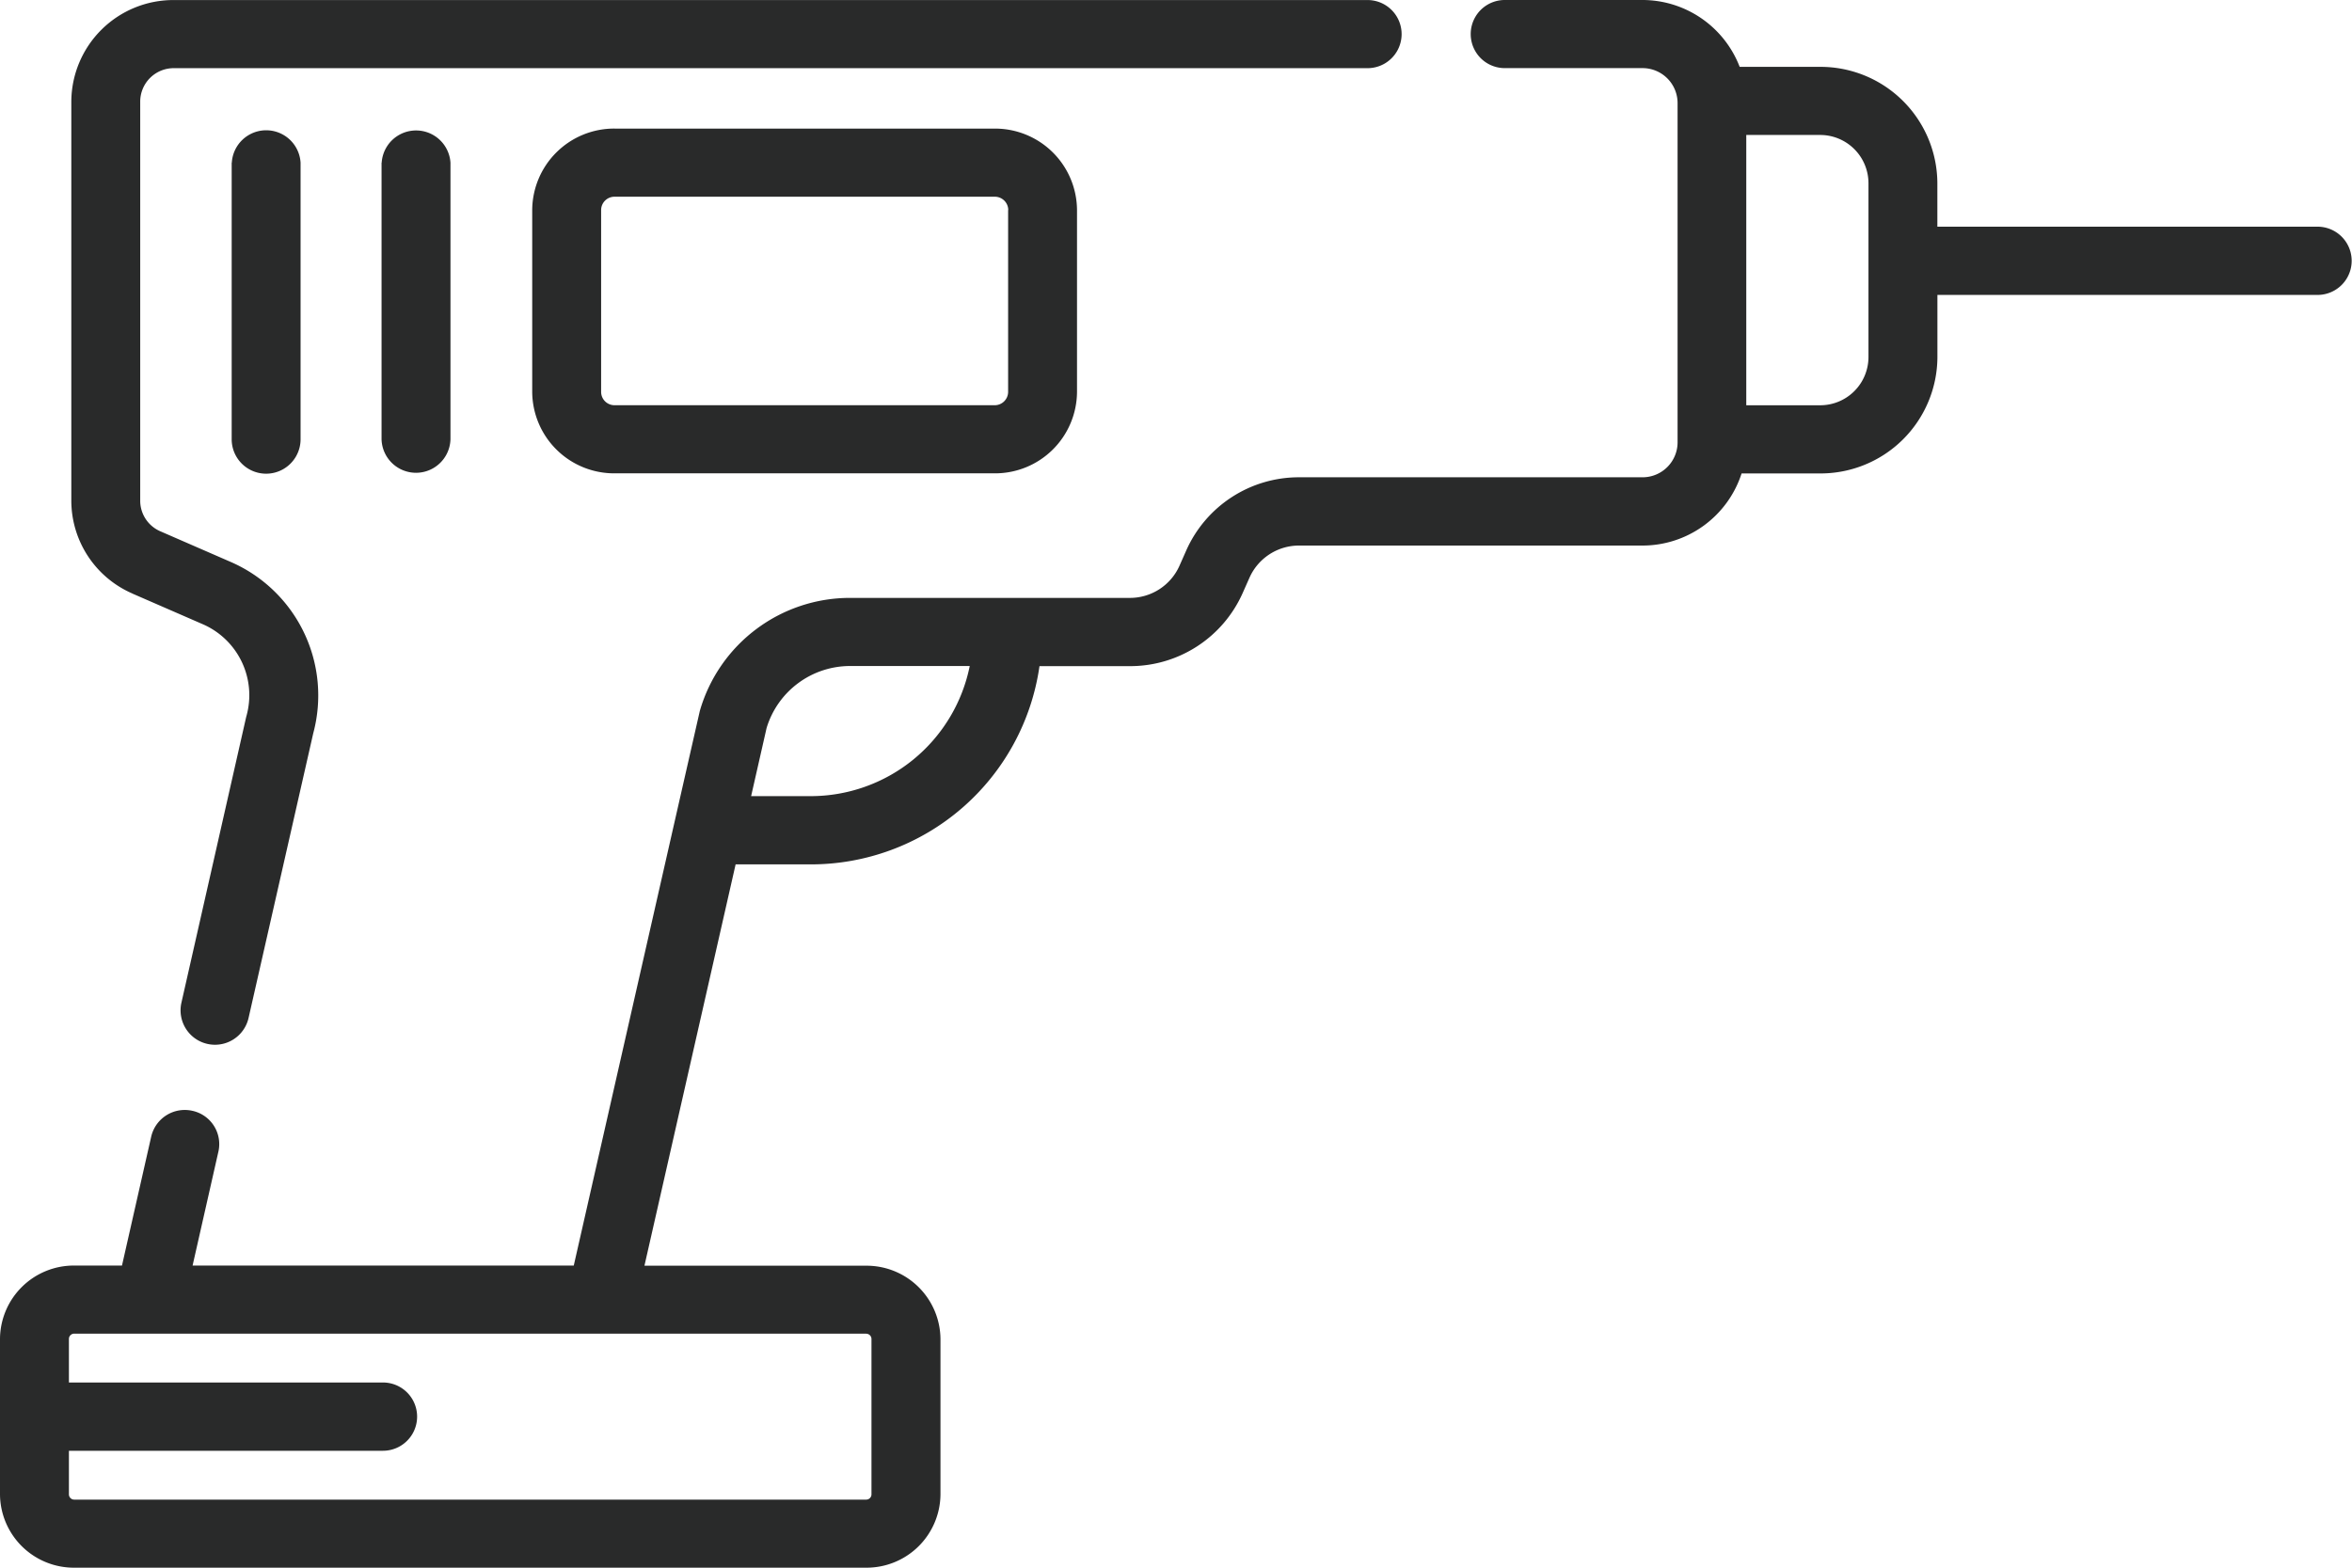
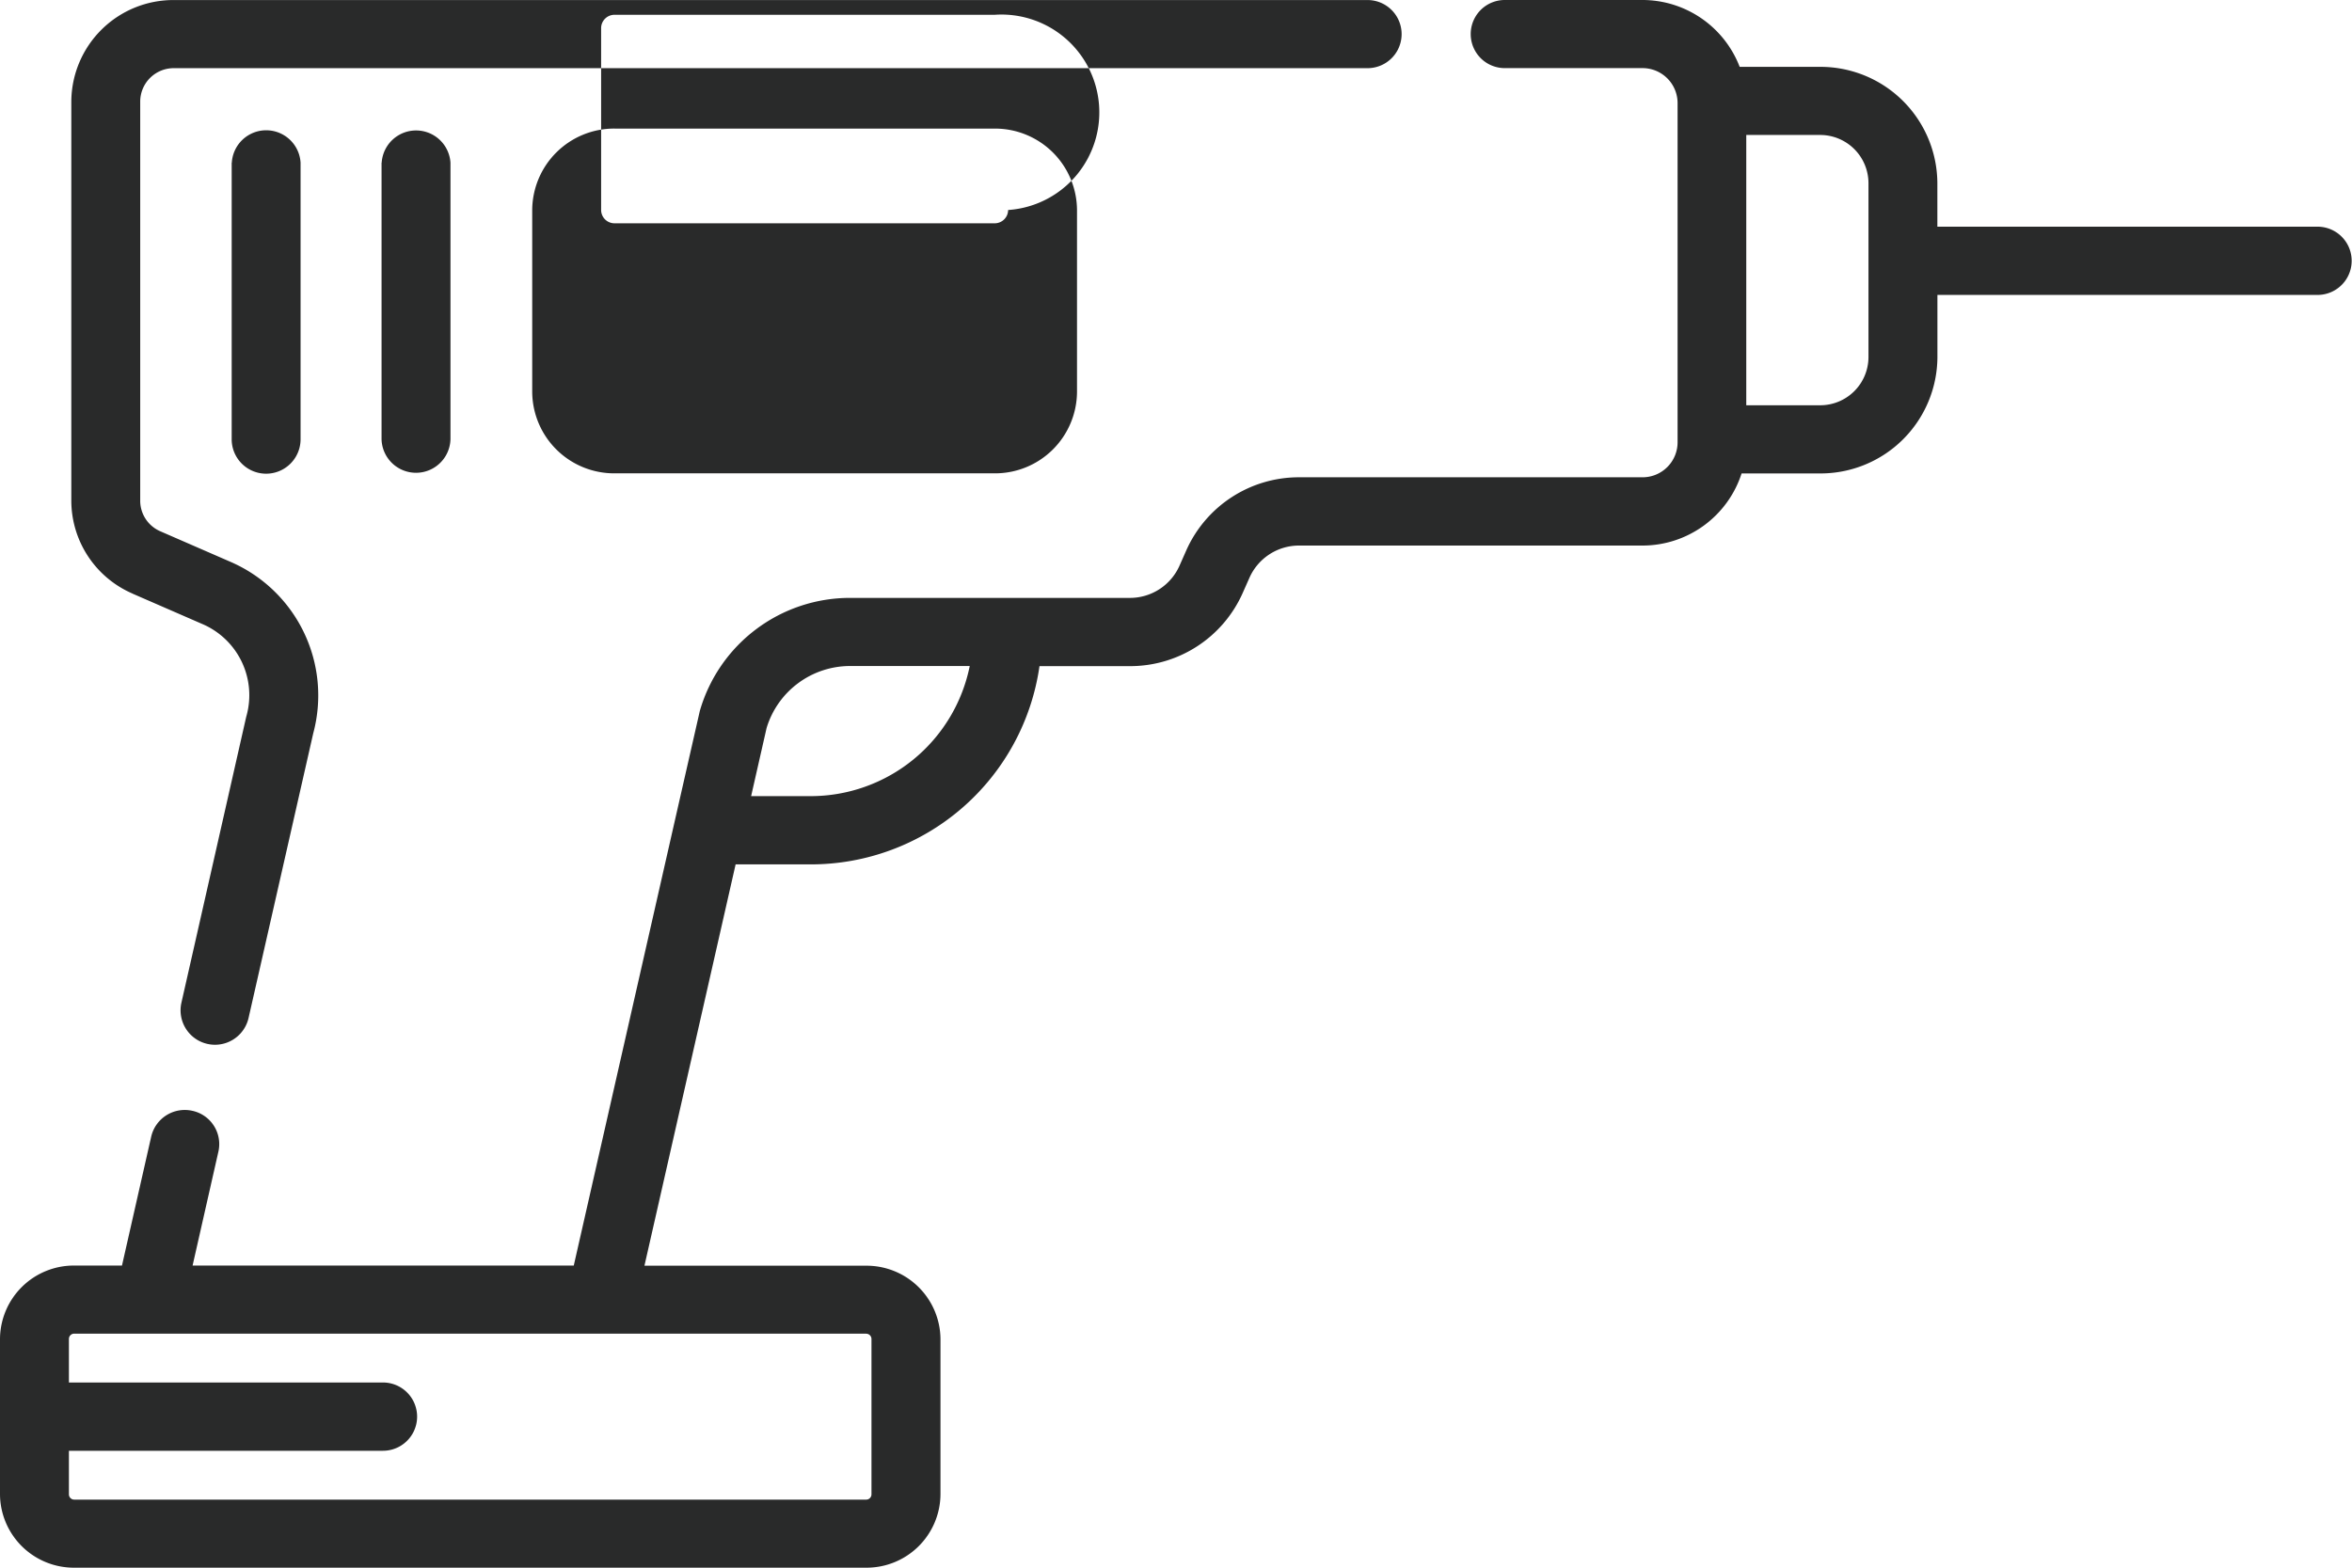
<svg xmlns="http://www.w3.org/2000/svg" width="93" height="62" viewBox="0 0 93 62">
  <defs>
    <style>
      .cls-1 {
        fill: #292a2a;
        fill-rule: evenodd;
      }
    </style>
  </defs>
-   <path id="_7" data-name="7" class="cls-1" d="M592.3,874.085a3.242,3.242,0,0,0-3.256,3.22V884.5a3.242,3.242,0,0,0,3.256,3.22h15.03a3.241,3.241,0,0,0,3.256-3.22v-7.194a3.241,3.241,0,0,0-3.256-3.22H592.3Zm15.562,3.22V884.5a0.53,0.53,0,0,1-.532.526H592.3a0.528,0.528,0,0,1-.531-0.526v-7.194a0.529,0.529,0,0,1,.531-0.526h15.03A0.53,0.53,0,0,1,607.867,877.305Zm-24.775-1.873v10.94a1.363,1.363,0,0,0,2.725,0v-10.94A1.363,1.363,0,0,0,583.092,875.432Zm-5.926,0v10.94a1.362,1.362,0,0,0,2.724,0v-10.94A1.362,1.362,0,0,0,577.166,875.432Zm-3.926,17.043,2.781,1.211a3.061,3.061,0,0,1,1.731,3.623c-0.007.022-.012,0.045-0.018,0.069l-2.557,11.285a1.361,1.361,0,0,0,2.658.589L580.386,898a5.758,5.758,0,0,0-3.267-6.778l-2.781-1.211a1.316,1.316,0,0,1-.794-1.2v-15.8a1.324,1.324,0,0,1,1.33-1.315h47.2a1.347,1.347,0,1,0,0-2.694h-47.2a4.036,4.036,0,0,0-4.054,4.009v15.8A4.007,4.007,0,0,0,573.24,892.475Zm86.4-14.51h-15.03v-1.73a4.622,4.622,0,0,0-4.643-4.591h-3.174A4.122,4.122,0,0,0,632.936,869H627.5a1.347,1.347,0,1,0,0,2.694h5.441a1.385,1.385,0,0,1,1.392,1.376V886.5a1.385,1.385,0,0,1-1.392,1.376H619.369a4.871,4.871,0,0,0-4.458,2.881l-0.275.621a2.144,2.144,0,0,1-1.963,1.268H601.616a6.179,6.179,0,0,0-5.939,4.452c-0.006.023-.012,0.046-0.017,0.069l-1,4.394h0l-3.973,17.491H575.615l1.022-4.512a1.347,1.347,0,0,0-1.031-1.609,1.362,1.362,0,0,0-1.627,1.02l-1.156,5.1h-1.888a2.921,2.921,0,0,0-2.935,2.9V928.1a2.922,2.922,0,0,0,2.935,2.9h31.317a2.922,2.922,0,0,0,2.935-2.9v-6.143a2.922,2.922,0,0,0-2.935-2.9h-8.77l3.605-15.872h2.947a9.13,9.13,0,0,0,9.068-7.84h3.571a4.869,4.869,0,0,0,4.458-2.88l0.276-.621a2.143,2.143,0,0,1,1.963-1.268h13.566a4.119,4.119,0,0,0,3.928-2.852h3.1a4.622,4.622,0,0,0,4.643-4.591v-2.469h15.03A1.347,1.347,0,1,0,659.638,877.965Zm-57.386,43.782h0a0.209,0.209,0,0,1,.21.208V928.1a0.209,0.209,0,0,1-.21.208H570.935a0.209,0.209,0,0,1-.21-0.208v-1.724h12.418a1.348,1.348,0,1,0,0-2.7H570.725v-1.724a0.209,0.209,0,0,1,.21-0.208h31.317Zm-2.218-21.261H597.7l0.611-2.692a3.45,3.45,0,0,1,3.306-2.454h4.727A6.418,6.418,0,0,1,600.034,900.486Zm41.85-17.358a1.91,1.91,0,0,1-1.919,1.9h-2.913V874.338h2.913a1.91,1.91,0,0,1,1.919,1.9v6.893h0Z" transform="translate(-568 -869)" />
+   <path id="_7" data-name="7" class="cls-1" d="M592.3,874.085a3.242,3.242,0,0,0-3.256,3.22V884.5a3.242,3.242,0,0,0,3.256,3.22h15.03a3.241,3.241,0,0,0,3.256-3.22v-7.194a3.241,3.241,0,0,0-3.256-3.22H592.3Zm15.562,3.22a0.53,0.53,0,0,1-.532.526H592.3a0.528,0.528,0,0,1-.531-0.526v-7.194a0.529,0.529,0,0,1,.531-0.526h15.03A0.53,0.53,0,0,1,607.867,877.305Zm-24.775-1.873v10.94a1.363,1.363,0,0,0,2.725,0v-10.94A1.363,1.363,0,0,0,583.092,875.432Zm-5.926,0v10.94a1.362,1.362,0,0,0,2.724,0v-10.94A1.362,1.362,0,0,0,577.166,875.432Zm-3.926,17.043,2.781,1.211a3.061,3.061,0,0,1,1.731,3.623c-0.007.022-.012,0.045-0.018,0.069l-2.557,11.285a1.361,1.361,0,0,0,2.658.589L580.386,898a5.758,5.758,0,0,0-3.267-6.778l-2.781-1.211a1.316,1.316,0,0,1-.794-1.2v-15.8a1.324,1.324,0,0,1,1.33-1.315h47.2a1.347,1.347,0,1,0,0-2.694h-47.2a4.036,4.036,0,0,0-4.054,4.009v15.8A4.007,4.007,0,0,0,573.24,892.475Zm86.4-14.51h-15.03v-1.73a4.622,4.622,0,0,0-4.643-4.591h-3.174A4.122,4.122,0,0,0,632.936,869H627.5a1.347,1.347,0,1,0,0,2.694h5.441a1.385,1.385,0,0,1,1.392,1.376V886.5a1.385,1.385,0,0,1-1.392,1.376H619.369a4.871,4.871,0,0,0-4.458,2.881l-0.275.621a2.144,2.144,0,0,1-1.963,1.268H601.616a6.179,6.179,0,0,0-5.939,4.452c-0.006.023-.012,0.046-0.017,0.069l-1,4.394h0l-3.973,17.491H575.615l1.022-4.512a1.347,1.347,0,0,0-1.031-1.609,1.362,1.362,0,0,0-1.627,1.02l-1.156,5.1h-1.888a2.921,2.921,0,0,0-2.935,2.9V928.1a2.922,2.922,0,0,0,2.935,2.9h31.317a2.922,2.922,0,0,0,2.935-2.9v-6.143a2.922,2.922,0,0,0-2.935-2.9h-8.77l3.605-15.872h2.947a9.13,9.13,0,0,0,9.068-7.84h3.571a4.869,4.869,0,0,0,4.458-2.88l0.276-.621a2.143,2.143,0,0,1,1.963-1.268h13.566a4.119,4.119,0,0,0,3.928-2.852h3.1a4.622,4.622,0,0,0,4.643-4.591v-2.469h15.03A1.347,1.347,0,1,0,659.638,877.965Zm-57.386,43.782h0a0.209,0.209,0,0,1,.21.208V928.1a0.209,0.209,0,0,1-.21.208H570.935a0.209,0.209,0,0,1-.21-0.208v-1.724h12.418a1.348,1.348,0,1,0,0-2.7H570.725v-1.724a0.209,0.209,0,0,1,.21-0.208h31.317Zm-2.218-21.261H597.7l0.611-2.692a3.45,3.45,0,0,1,3.306-2.454h4.727A6.418,6.418,0,0,1,600.034,900.486Zm41.85-17.358a1.91,1.91,0,0,1-1.919,1.9h-2.913V874.338h2.913a1.91,1.91,0,0,1,1.919,1.9v6.893h0Z" transform="translate(-568 -869)" />
</svg>